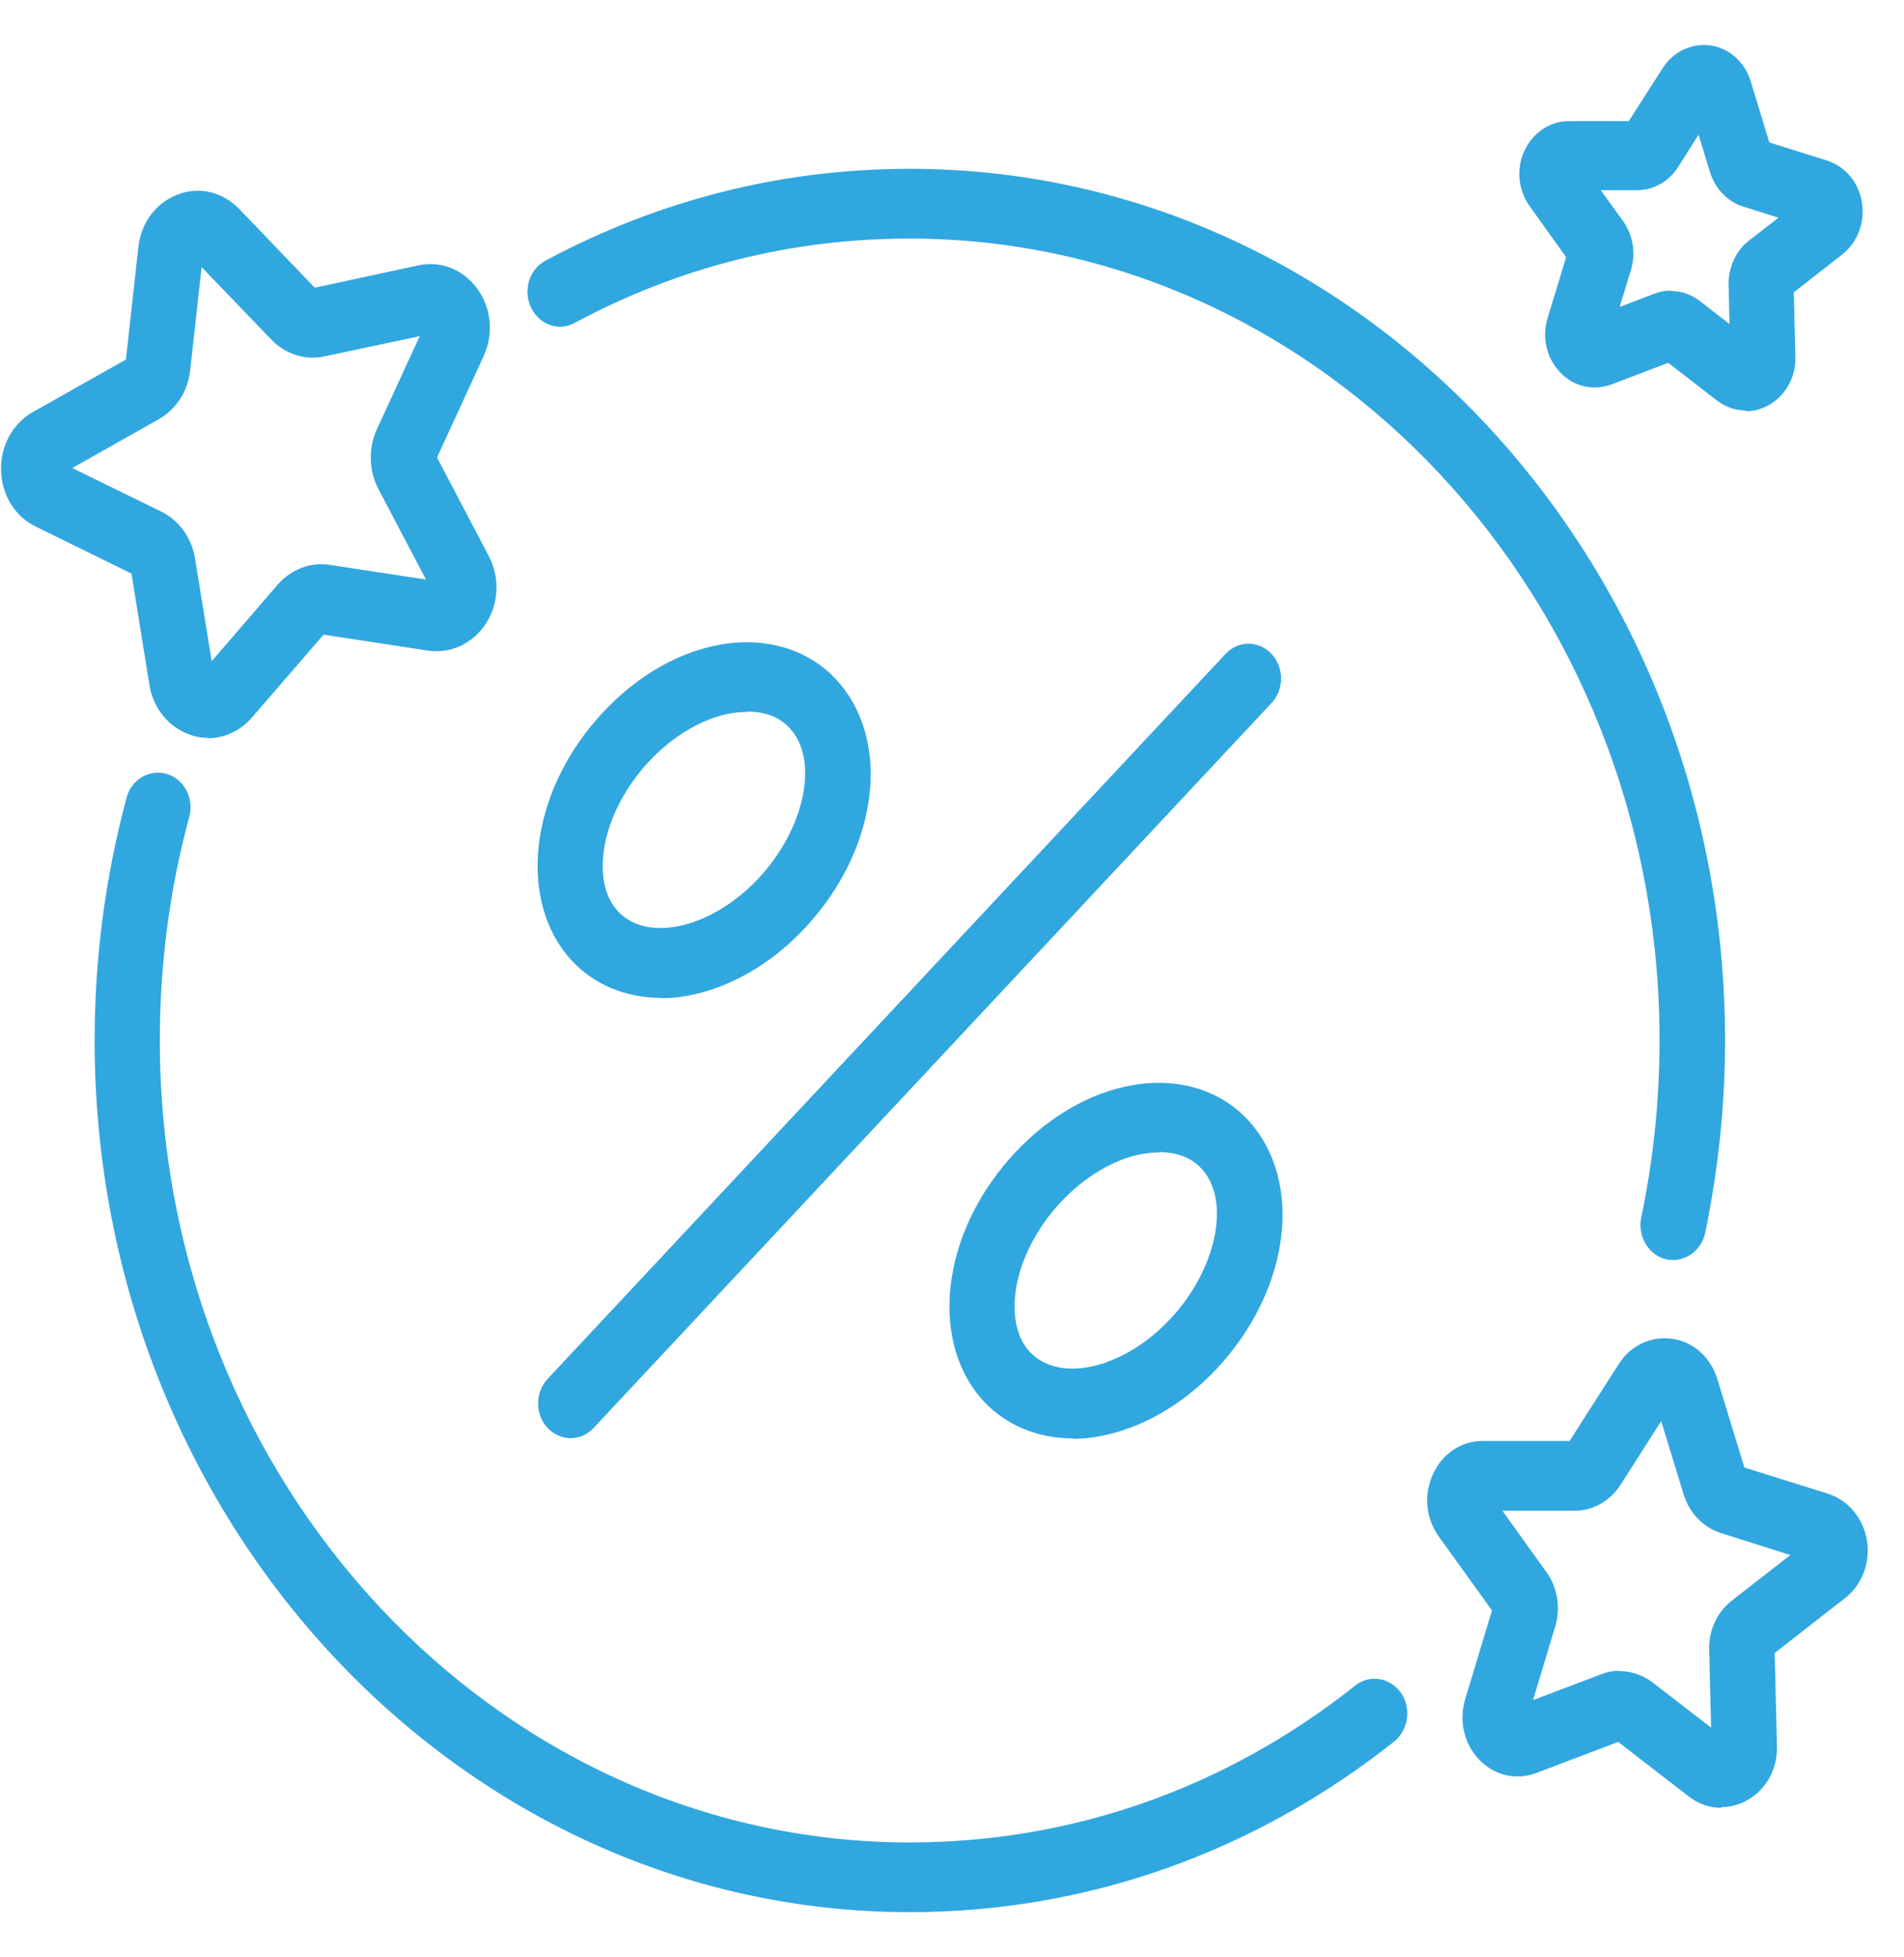
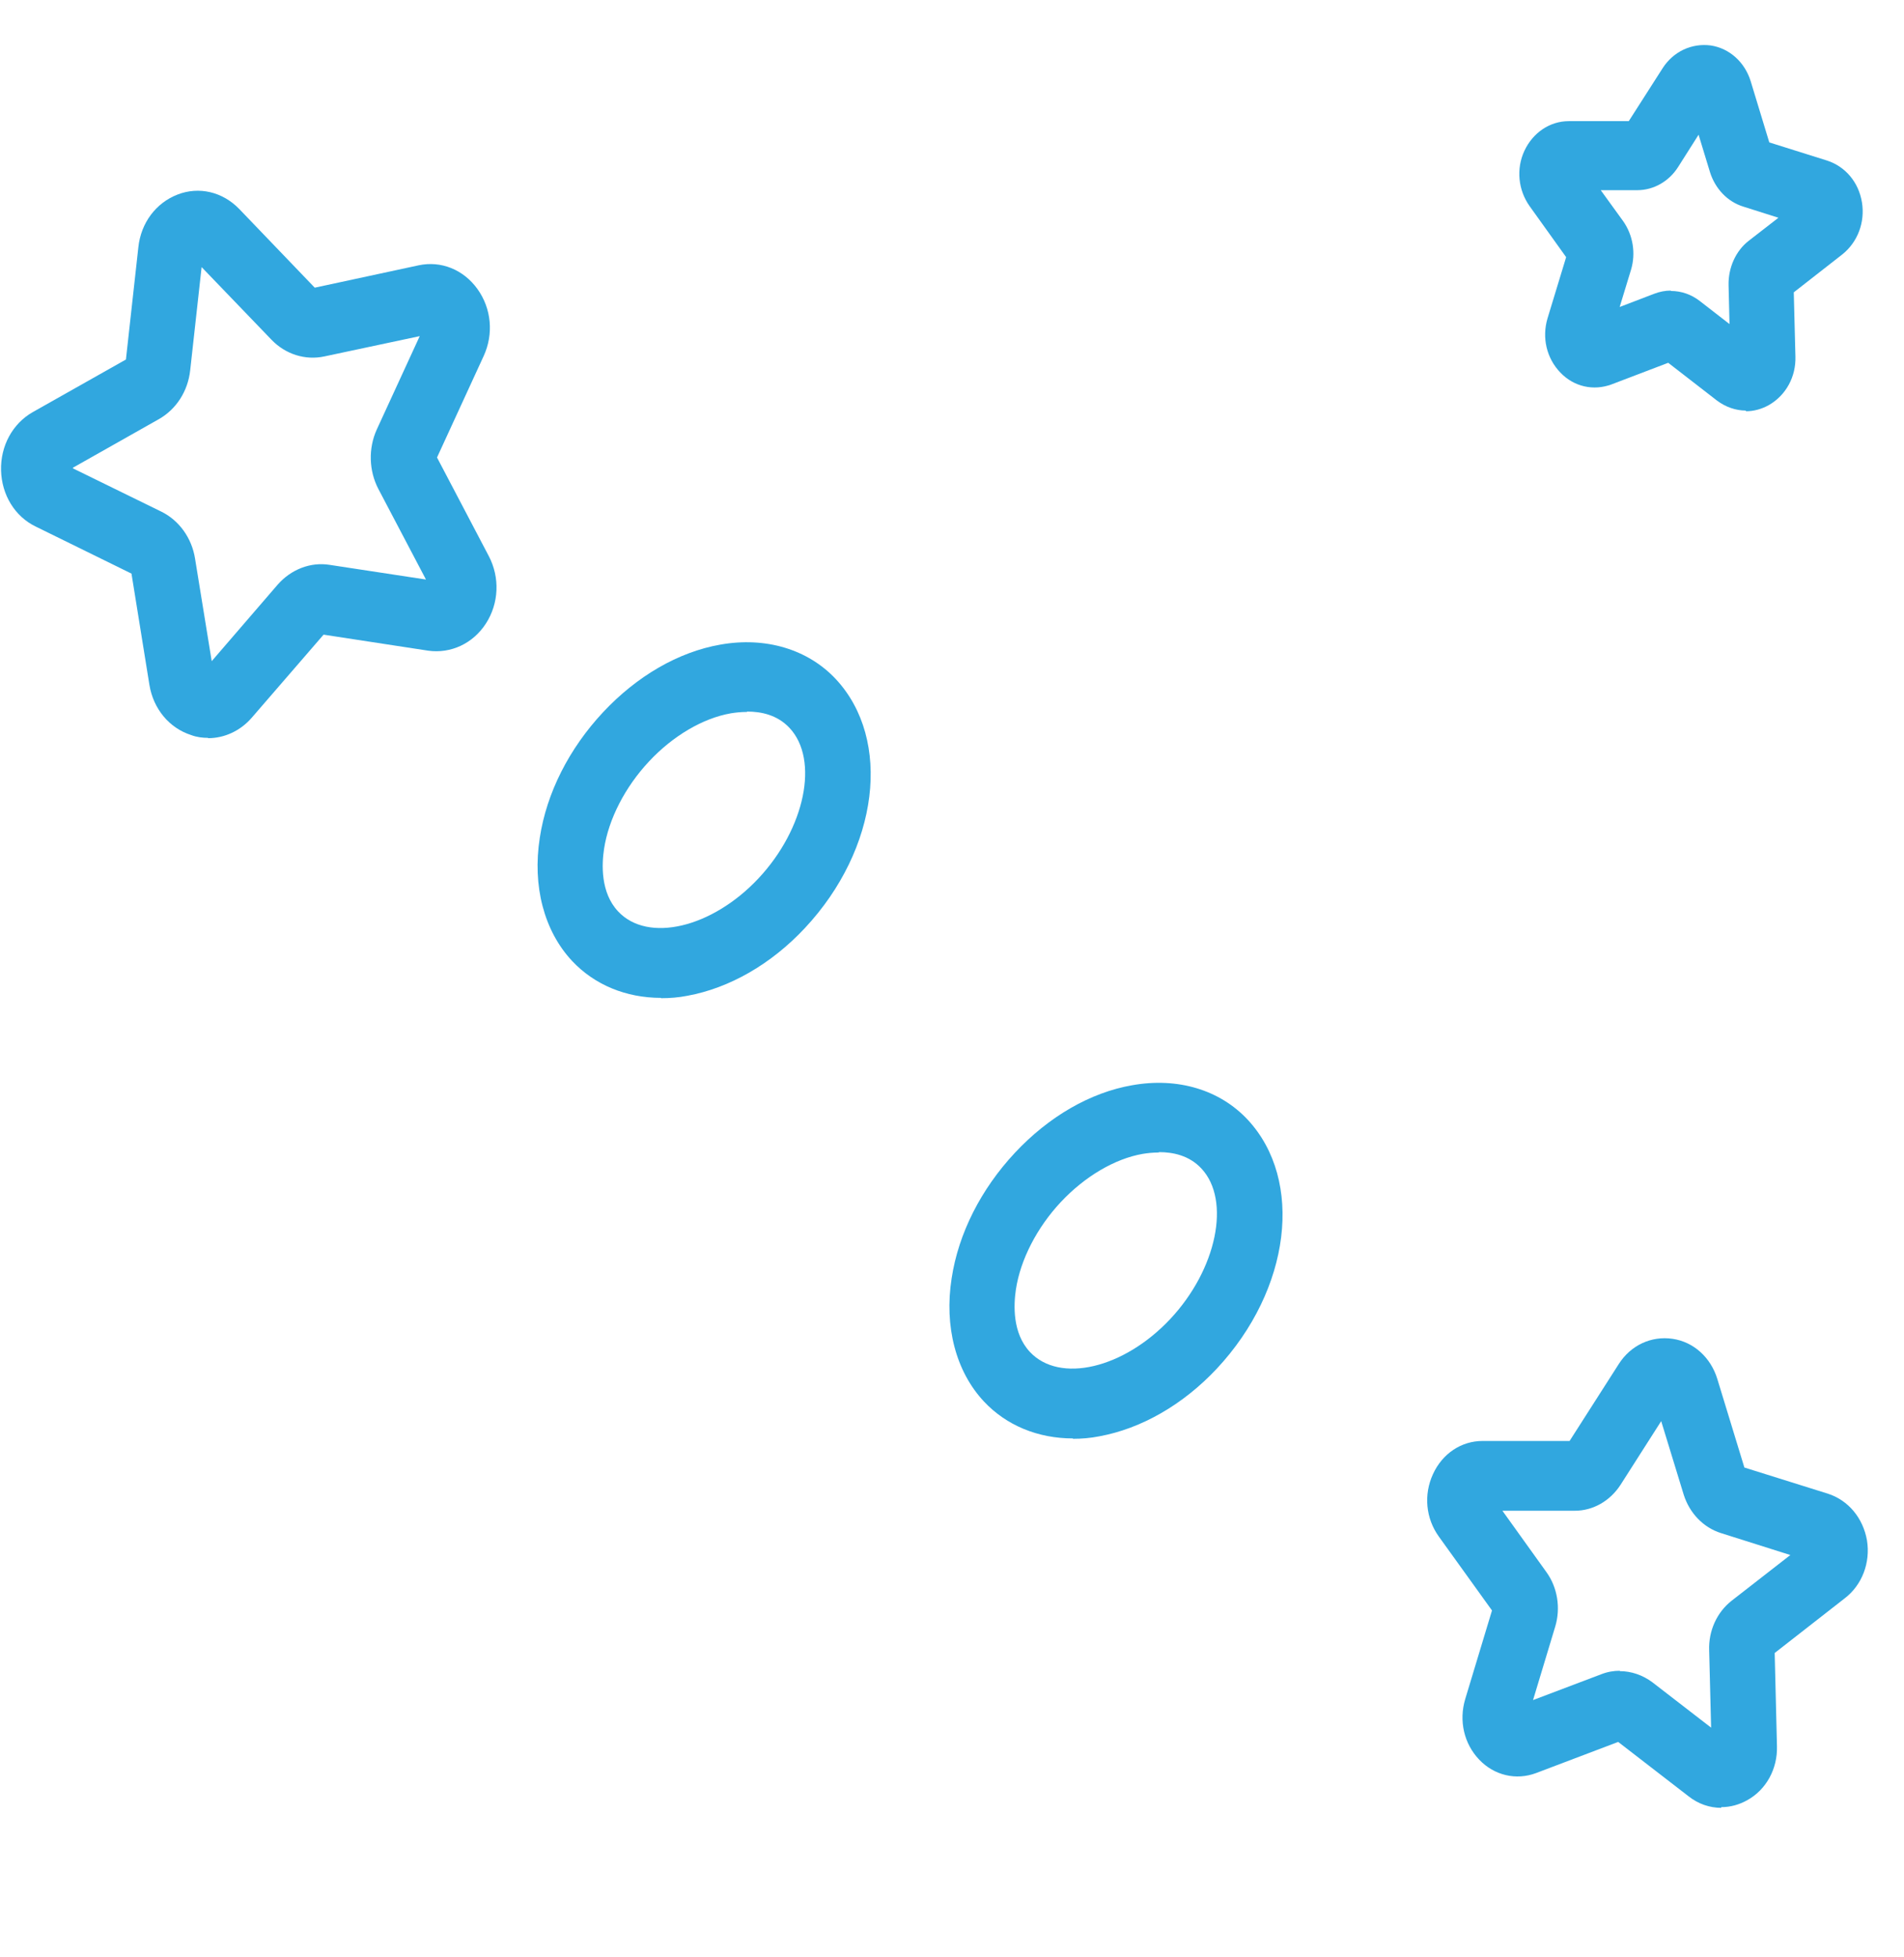
<svg xmlns="http://www.w3.org/2000/svg" width="36" height="37" viewBox="0 0 36 37" fill="none">
  <g id="Group">
    <path id="Vector" d="M32.544 34.174C32.328 34.174 32.112 34.102 31.927 33.956L30.596 32.928L29.048 33.515C28.666 33.66 28.253 33.561 27.969 33.264C27.679 32.961 27.581 32.526 27.704 32.117L28.21 30.443L27.205 29.046C26.958 28.703 26.915 28.255 27.094 27.866C27.272 27.477 27.63 27.239 28.031 27.239H29.677L30.608 25.783C30.836 25.427 31.224 25.249 31.625 25.308C32.026 25.367 32.347 25.664 32.47 26.066L32.982 27.741L34.56 28.235C34.948 28.36 35.226 28.696 35.3 29.118C35.368 29.54 35.207 29.962 34.881 30.212L33.555 31.247L33.598 33.007C33.611 33.436 33.395 33.831 33.037 34.029C32.883 34.115 32.717 34.161 32.544 34.161V34.174ZM30.626 31.59C30.842 31.59 31.058 31.663 31.243 31.801L32.353 32.658L32.316 31.195C32.303 30.825 32.464 30.476 32.741 30.259L33.851 29.395L32.538 28.98C32.205 28.874 31.946 28.604 31.835 28.255L31.409 26.864L30.639 28.07C30.442 28.373 30.121 28.558 29.776 28.558H28.407L29.239 29.718C29.449 30.008 29.511 30.397 29.406 30.746L28.986 32.137L30.275 31.649C30.392 31.603 30.509 31.583 30.626 31.583V31.59Z" fill="#31A7DF" />
    <path id="Vector_2" d="M33.01 7.761C32.819 7.761 32.627 7.695 32.461 7.57L31.542 6.858L30.469 7.267C30.13 7.392 29.76 7.313 29.502 7.042C29.242 6.772 29.15 6.383 29.261 6.014L29.612 4.861L28.922 3.898C28.706 3.595 28.663 3.193 28.823 2.85C28.984 2.507 29.304 2.29 29.662 2.29H30.796L31.437 1.288C31.641 0.972 31.986 0.813 32.344 0.859C32.701 0.912 32.991 1.176 33.102 1.538L33.453 2.692L34.545 3.035C34.89 3.147 35.143 3.443 35.205 3.826C35.266 4.201 35.124 4.577 34.835 4.808L33.916 5.526L33.947 6.739C33.959 7.122 33.768 7.471 33.447 7.656C33.306 7.735 33.158 7.774 33.01 7.774V7.761ZM31.591 5.5C31.789 5.5 31.98 5.566 32.14 5.691L32.701 6.126L32.683 5.388C32.677 5.058 32.819 4.742 33.065 4.551L33.626 4.116L32.96 3.905C32.664 3.813 32.43 3.569 32.331 3.252L32.116 2.547L31.727 3.16C31.555 3.43 31.265 3.595 30.956 3.595H30.266L30.691 4.182C30.876 4.445 30.932 4.788 30.839 5.098L30.624 5.803L31.277 5.553C31.382 5.513 31.487 5.493 31.591 5.493V5.5Z" fill="#31A7DF" />
    <path id="Vector_3" d="M3.935 13.948C3.83 13.948 3.719 13.935 3.614 13.895C3.201 13.763 2.899 13.401 2.825 12.946L2.486 10.843L0.674 9.953C0.279 9.762 0.032 9.353 0.02 8.892C0.008 8.431 0.236 8.009 0.618 7.791L2.381 6.796L2.616 4.673C2.665 4.212 2.949 3.836 3.356 3.678C3.762 3.52 4.206 3.625 4.521 3.948L5.951 5.438L7.912 5.016C8.337 4.924 8.763 5.095 9.028 5.464C9.293 5.833 9.336 6.315 9.145 6.73L8.263 8.648L9.243 10.514C9.453 10.916 9.435 11.403 9.188 11.786C8.941 12.168 8.522 12.359 8.097 12.3L6.118 11.997L4.761 13.566C4.545 13.816 4.243 13.954 3.935 13.954V13.948ZM1.376 8.852L3.047 9.67C3.386 9.835 3.627 10.171 3.688 10.56L4.003 12.498L5.248 11.054C5.501 10.764 5.871 10.619 6.235 10.678L8.054 10.955L7.153 9.241C6.975 8.899 6.962 8.477 7.123 8.121L7.936 6.354L6.136 6.737C5.772 6.816 5.396 6.697 5.131 6.42L3.812 5.049L3.596 7C3.553 7.396 3.331 7.738 3.004 7.923L1.383 8.839L1.376 8.852Z" fill="#31A7DF" />
-     <path id="Vector_4" d="M17.203 36.146C8.701 36.146 1.789 28.757 1.789 19.667C1.789 18.111 1.993 16.569 2.393 15.079C2.486 14.73 2.831 14.532 3.158 14.631C3.485 14.73 3.676 15.099 3.577 15.448C3.207 16.813 3.022 18.23 3.022 19.667C3.022 28.025 9.385 34.828 17.203 34.828C20.261 34.828 23.177 33.806 25.625 31.862C25.896 31.644 26.284 31.71 26.488 32C26.691 32.29 26.63 32.705 26.358 32.923C23.695 35.032 20.526 36.146 17.203 36.146Z" fill="#31A7DF" />
-     <path id="Vector_5" d="M31.637 23.817C31.593 23.817 31.544 23.817 31.501 23.804C31.168 23.725 30.958 23.369 31.032 23.013C31.26 21.925 31.378 20.798 31.378 19.671C31.378 11.312 25.015 4.51 17.197 4.51C14.971 4.51 12.838 5.044 10.865 6.105C10.557 6.27 10.193 6.138 10.039 5.808C9.885 5.485 10.008 5.09 10.316 4.925C12.462 3.778 14.78 3.191 17.203 3.191C25.705 3.191 32.617 10.581 32.617 19.671C32.617 20.897 32.487 22.116 32.241 23.303C32.179 23.606 31.92 23.817 31.643 23.817H31.637Z" fill="#31A7DF" />
-     <path id="Vector_6" d="M10.792 27.186C10.632 27.186 10.477 27.12 10.354 26.994C10.114 26.737 10.114 26.322 10.354 26.065L23.172 12.361C23.413 12.104 23.801 12.104 24.041 12.361C24.282 12.618 24.282 13.033 24.041 13.29L11.223 26.994C11.1 27.126 10.946 27.186 10.786 27.186H10.792Z" fill="#31A7DF" />
    <path id="Vector_7" d="M12.499 18.863C11.84 18.863 11.242 18.619 10.816 18.164C10.286 17.597 10.064 16.747 10.206 15.837C10.335 14.987 10.761 14.15 11.402 13.464C12.043 12.779 12.826 12.324 13.622 12.185C14.472 12.034 15.274 12.271 15.804 12.838C16.871 13.985 16.618 16.048 15.218 17.544C14.577 18.23 13.788 18.678 12.999 18.823C12.832 18.856 12.666 18.869 12.499 18.869V18.863ZM14.121 13.458C14.004 13.458 13.899 13.471 13.819 13.484C13.289 13.576 12.721 13.912 12.271 14.394C11.821 14.875 11.507 15.481 11.421 16.048C11.377 16.338 11.353 16.872 11.686 17.228C12.247 17.828 13.461 17.544 14.343 16.602C15.225 15.659 15.49 14.361 14.929 13.761C14.694 13.51 14.386 13.451 14.127 13.451L14.121 13.458Z" fill="#31A7DF" />
    <path id="Vector_8" d="M20.287 27.191C19.627 27.191 19.029 26.947 18.603 26.492C18.073 25.925 17.851 25.075 17.993 24.165C18.122 23.315 18.548 22.478 19.189 21.792C19.83 21.107 20.613 20.652 21.409 20.514C22.266 20.362 23.061 20.599 23.591 21.166C24.658 22.313 24.405 24.376 23.006 25.873C22.364 26.558 21.575 27.006 20.786 27.151C20.619 27.184 20.453 27.198 20.287 27.198V27.191ZM21.908 21.786C21.791 21.786 21.686 21.799 21.606 21.812C21.076 21.904 20.509 22.241 20.058 22.722C19.608 23.203 19.294 23.809 19.208 24.376C19.165 24.666 19.14 25.2 19.473 25.556C20.034 26.156 21.248 25.873 22.13 24.93C23.006 23.994 23.277 22.689 22.716 22.089C22.482 21.838 22.173 21.779 21.914 21.779L21.908 21.786Z" fill="#31A7DF" />
  </g>
</svg>